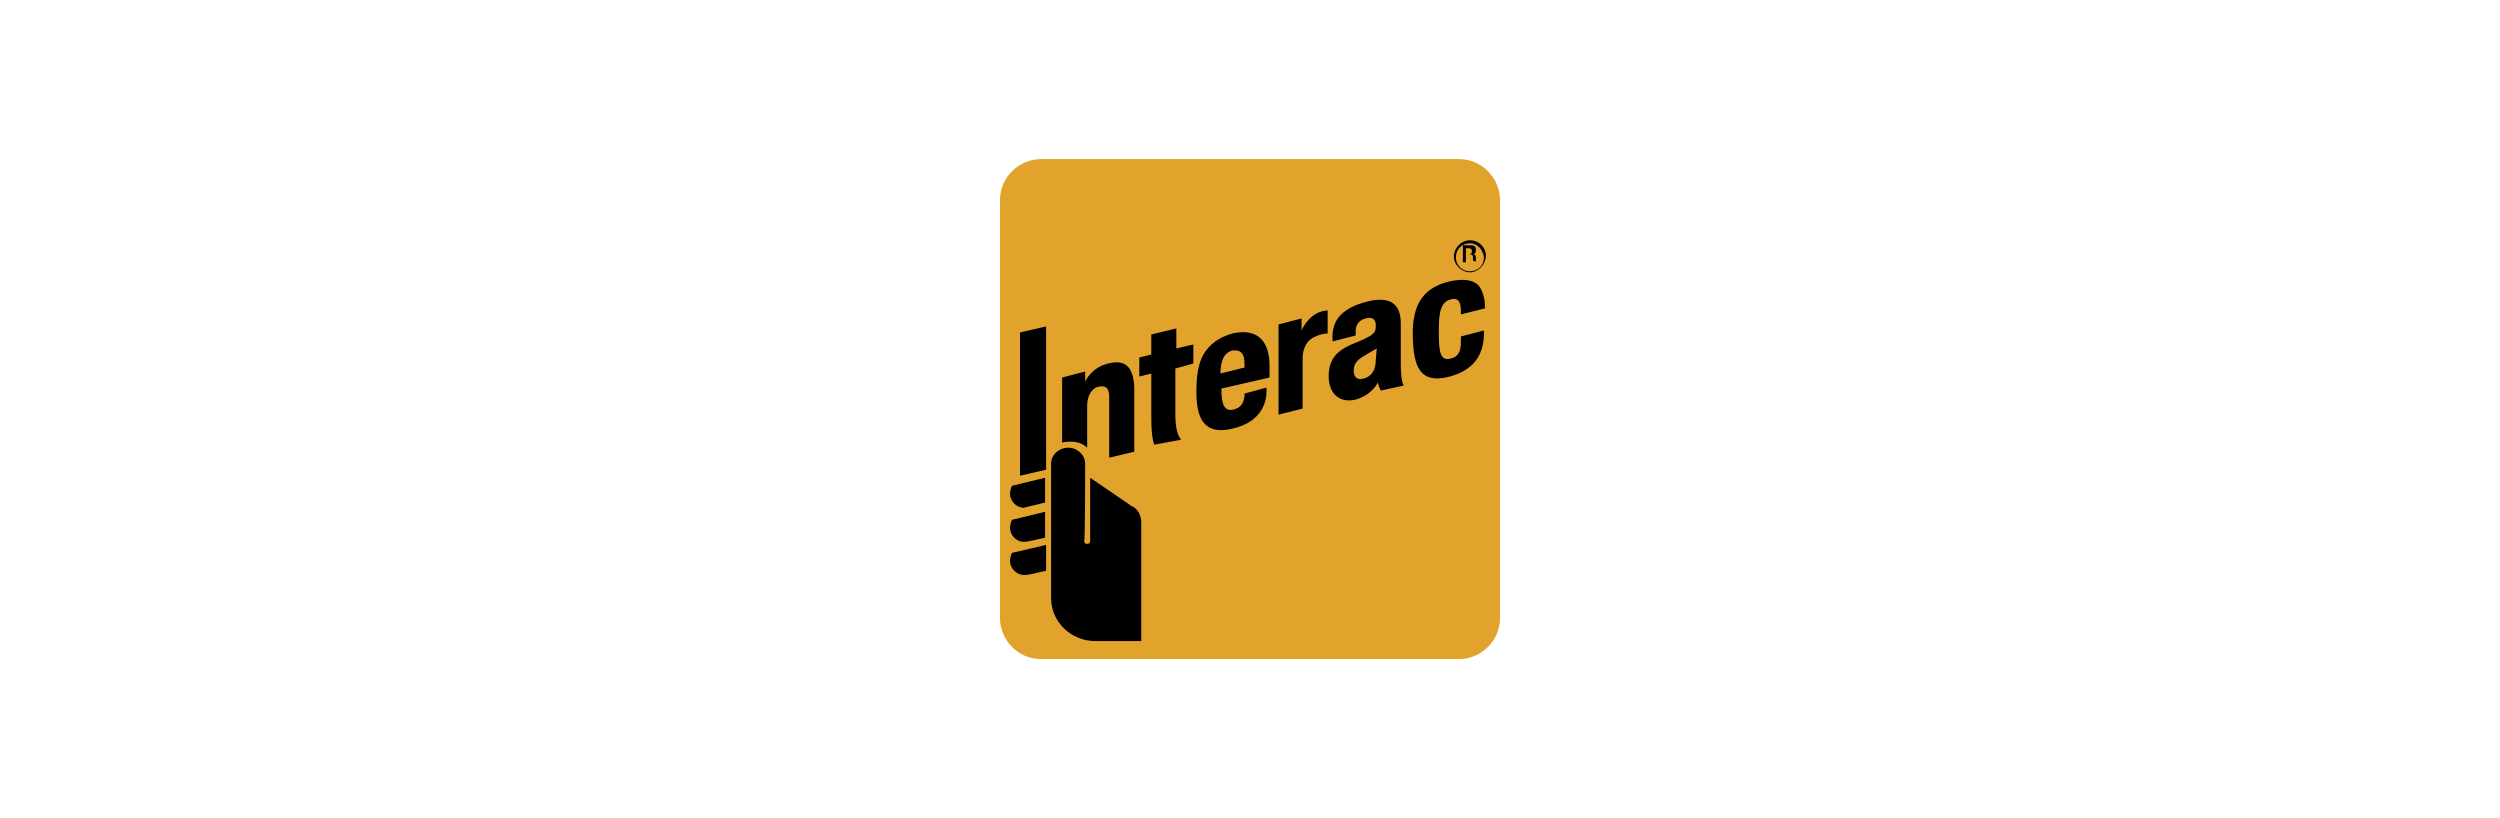
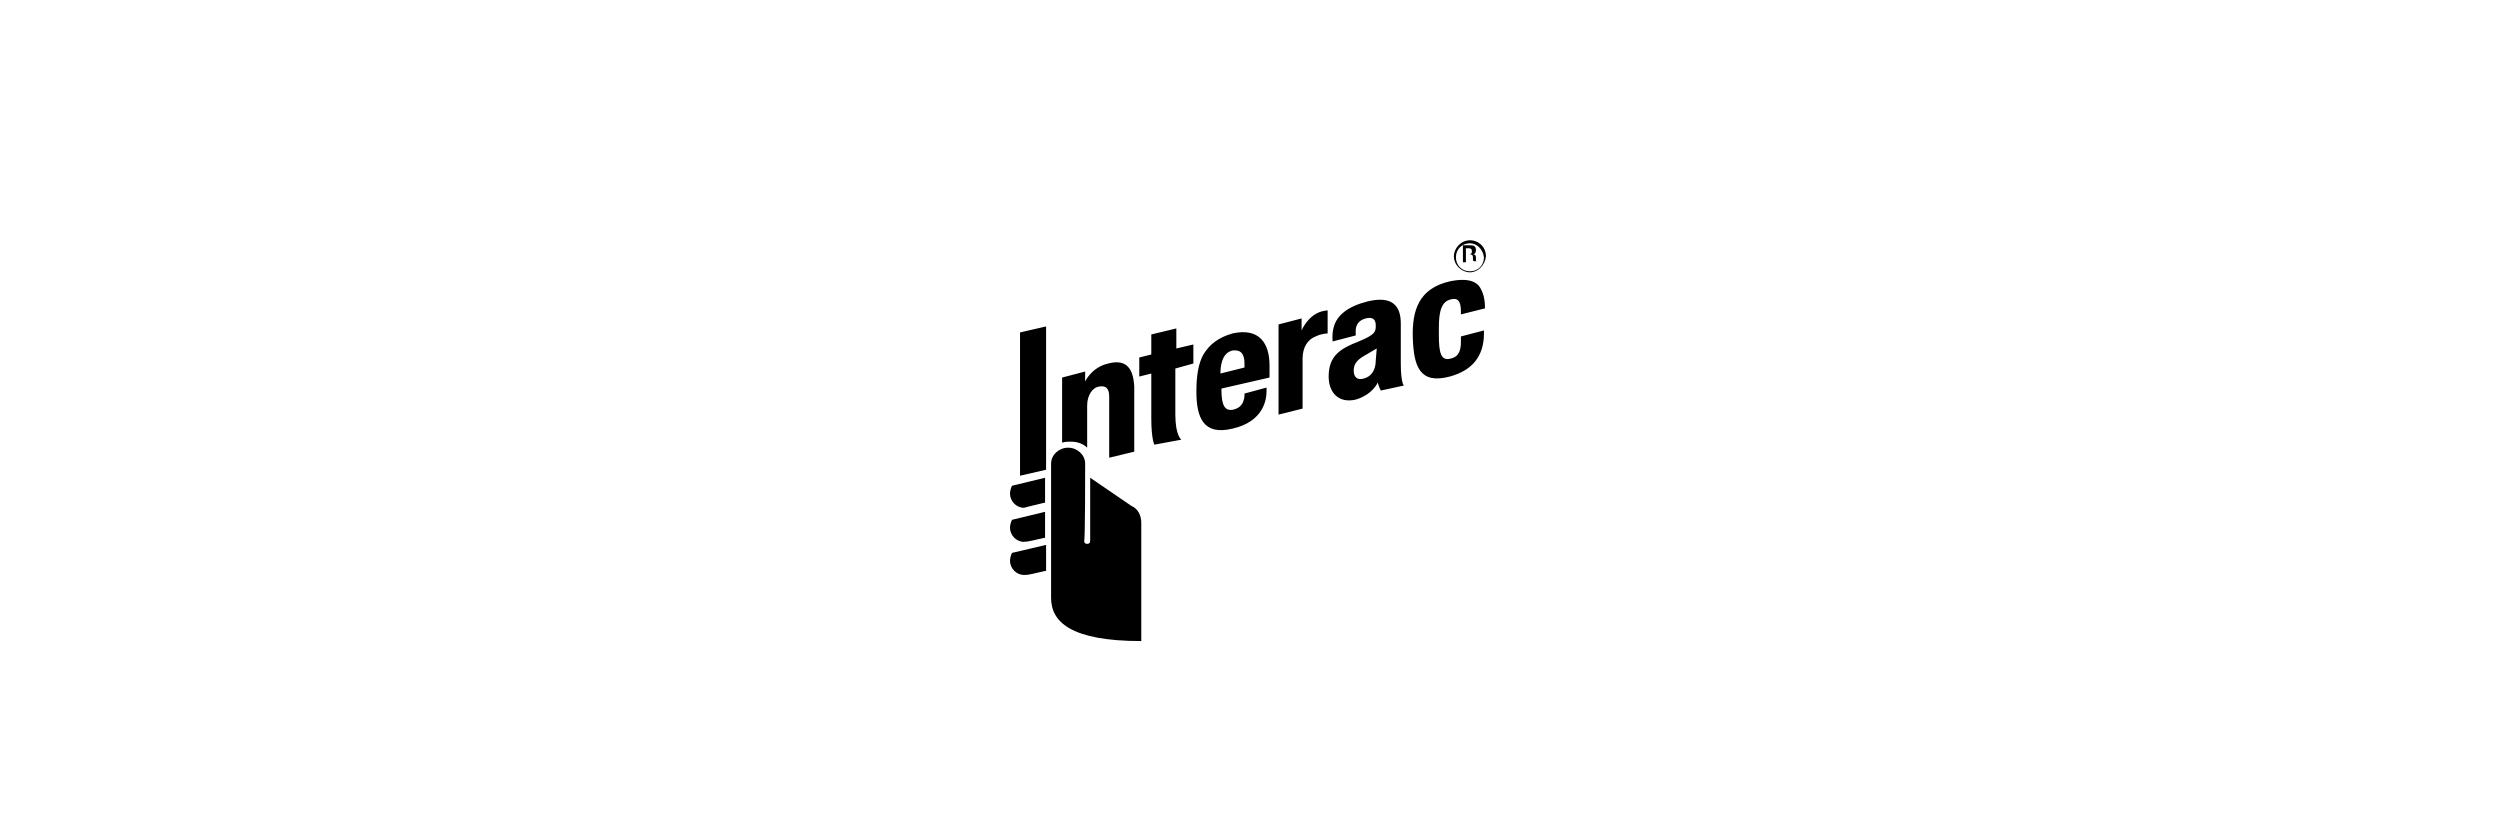
<svg xmlns="http://www.w3.org/2000/svg" width="110" height="36" viewBox="0 0 110 36" fill="none">
-   <path fill-rule="evenodd" clip-rule="evenodd" d="M66 27.192C66 28.206 65.162 29 64.192 29H45.808C44.794 29 44 28.162 44 27.192V8.808C44 7.794 44.838 7 45.808 7H64.192C65.206 7 66 7.838 66 8.808V27.192Z" fill="#E2A32C" />
-   <path fill-rule="evenodd" clip-rule="evenodd" d="M56.256 18.243V14.275L57.27 14.011V14.54C57.27 14.54 57.535 13.878 58.152 13.702C58.328 13.658 58.416 13.658 58.416 13.658V14.672C58.416 14.672 58.152 14.672 57.887 14.804C57.535 14.936 57.314 15.289 57.314 15.774V17.978L56.256 18.243ZM50.789 19.566C50.789 19.566 50.657 19.301 50.657 18.419V16.435L50.128 16.568V15.73L50.657 15.598V14.716L51.759 14.451V15.333L52.508 15.157V15.994L51.715 16.215V18.243C51.715 19.169 51.979 19.345 51.979 19.345L50.789 19.566ZM54.228 15.421C53.875 15.509 53.699 15.862 53.699 16.435L54.757 16.171V15.995C54.757 15.598 54.625 15.377 54.228 15.421ZM52.641 17.229C52.641 16.523 52.729 15.995 52.95 15.598C53.214 15.157 53.611 14.848 54.228 14.672C55.419 14.407 55.859 15.113 55.859 16.083V16.612L53.743 17.097V17.141C53.743 17.802 53.875 18.111 54.272 18.023C54.625 17.934 54.713 17.714 54.757 17.449V17.317L55.727 17.053V17.229C55.727 17.582 55.595 18.552 54.228 18.86C52.95 19.169 52.641 18.375 52.641 17.229ZM62.164 14.892C62.12 13.658 62.428 12.688 63.795 12.379C64.633 12.203 64.986 12.423 65.118 12.644C65.25 12.864 65.338 13.129 65.338 13.525V13.569L64.28 13.834V13.702C64.28 13.261 64.148 13.085 63.839 13.173C63.443 13.261 63.31 13.658 63.31 14.407V14.76C63.31 15.509 63.398 15.906 63.839 15.774C64.236 15.686 64.28 15.333 64.28 15.024V14.804L65.294 14.54V14.672C65.294 15.686 64.765 16.303 63.795 16.567C62.473 16.92 62.208 16.127 62.164 14.892ZM60.577 15.333C60.577 15.333 60.356 15.465 60.048 15.642C59.739 15.818 59.563 15.994 59.563 16.303C59.563 16.567 59.695 16.744 60.004 16.656C60.356 16.567 60.533 16.259 60.533 15.862L60.577 15.333ZM58.461 16.567C58.461 15.642 58.99 15.333 59.783 15.024C60.533 14.716 60.533 14.584 60.533 14.319C60.533 14.099 60.444 13.922 60.092 14.01C59.739 14.099 59.651 14.363 59.651 14.54V14.76L58.637 15.024C58.637 15.024 58.593 14.716 58.681 14.407C58.813 13.878 59.298 13.481 60.18 13.261C61.282 12.996 61.635 13.481 61.635 14.231V15.994C61.635 16.832 61.767 16.964 61.767 16.964L60.753 17.185C60.753 17.185 60.665 17.008 60.621 16.832C60.621 16.832 60.4 17.361 59.651 17.582C58.901 17.758 58.461 17.273 58.461 16.567ZM45.058 22.343C44.705 22.343 44.44 22.035 44.44 21.726C44.44 21.594 44.484 21.462 44.529 21.373L45.983 21.021V22.123H45.939C45.587 22.211 45.19 22.299 45.058 22.343C45.146 22.299 45.102 22.343 45.058 22.343ZM45.058 23.842C44.705 23.842 44.44 23.534 44.44 23.225C44.44 23.093 44.484 22.96 44.529 22.872L45.983 22.52V23.666H45.939C45.587 23.754 45.19 23.842 45.058 23.842C45.146 23.798 45.102 23.842 45.058 23.842ZM45.058 25.297C44.705 25.297 44.44 24.989 44.44 24.68C44.44 24.548 44.484 24.416 44.529 24.327L46.028 23.975V25.121H45.983C45.631 25.209 45.234 25.297 45.146 25.297H45.058ZM44.881 20.932V14.628L46.028 14.363V20.668L44.881 20.932ZM47.747 20.403C47.747 20.8 47.747 23.798 47.703 23.798C47.703 23.886 47.747 23.93 47.835 23.93C47.923 23.93 47.968 23.886 47.968 23.798V21.02L49.775 22.255C50.084 22.387 50.216 22.696 50.216 23.004V25.738V28.207H48.188C47.13 28.207 46.248 27.369 46.248 26.311V20.403C46.248 20.006 46.601 19.698 46.998 19.698C47.394 19.698 47.747 20.006 47.747 20.403ZM48.761 15.994C49.599 15.774 49.863 16.259 49.907 17.008V19.874L48.805 20.139V17.449C48.805 17.052 48.629 16.964 48.364 17.008C48.056 17.052 47.835 17.405 47.835 17.846V19.698C47.659 19.521 47.394 19.433 47.13 19.433C46.997 19.433 46.865 19.433 46.733 19.477V16.612L47.747 16.347V16.788C47.747 16.788 48.011 16.171 48.761 15.994ZM64.677 10.704C64.324 10.704 64.06 10.968 64.06 11.321C64.06 11.674 64.324 11.938 64.677 11.938C65.03 11.938 65.294 11.674 65.294 11.321C65.25 10.968 64.986 10.704 64.677 10.704ZM64.677 11.982C64.324 11.982 63.971 11.674 63.971 11.277C63.971 10.924 64.28 10.572 64.677 10.572C65.074 10.572 65.382 10.88 65.382 11.277C65.338 11.674 65.03 11.982 64.677 11.982ZM64.633 11.189C64.721 11.189 64.765 11.145 64.765 11.056C64.765 10.968 64.721 10.924 64.633 10.924H64.5V11.189H64.633ZM64.412 10.792H64.721C64.853 10.792 64.941 10.836 64.941 11.012C64.941 11.101 64.897 11.189 64.809 11.189C64.897 11.189 64.941 11.233 64.941 11.321V11.453C64.941 11.497 64.985 11.497 64.985 11.497H64.853L64.809 11.453V11.321C64.809 11.233 64.765 11.189 64.677 11.189H64.5V11.541H64.368V10.792H64.412Z" fill="black" />
+   <path fill-rule="evenodd" clip-rule="evenodd" d="M56.256 18.243V14.275L57.27 14.011V14.54C57.27 14.54 57.535 13.878 58.152 13.702C58.328 13.658 58.416 13.658 58.416 13.658V14.672C58.416 14.672 58.152 14.672 57.887 14.804C57.535 14.936 57.314 15.289 57.314 15.774V17.978L56.256 18.243ZM50.789 19.566C50.789 19.566 50.657 19.301 50.657 18.419V16.435L50.128 16.568V15.73L50.657 15.598V14.716L51.759 14.451V15.333L52.508 15.157V15.994L51.715 16.215V18.243C51.715 19.169 51.979 19.345 51.979 19.345L50.789 19.566ZM54.228 15.421C53.875 15.509 53.699 15.862 53.699 16.435L54.757 16.171V15.995C54.757 15.598 54.625 15.377 54.228 15.421ZM52.641 17.229C52.641 16.523 52.729 15.995 52.95 15.598C53.214 15.157 53.611 14.848 54.228 14.672C55.419 14.407 55.859 15.113 55.859 16.083V16.612L53.743 17.097V17.141C53.743 17.802 53.875 18.111 54.272 18.023C54.625 17.934 54.713 17.714 54.757 17.449V17.317L55.727 17.053V17.229C55.727 17.582 55.595 18.552 54.228 18.86C52.95 19.169 52.641 18.375 52.641 17.229ZM62.164 14.892C62.12 13.658 62.428 12.688 63.795 12.379C64.633 12.203 64.986 12.423 65.118 12.644C65.25 12.864 65.338 13.129 65.338 13.525V13.569L64.28 13.834V13.702C64.28 13.261 64.148 13.085 63.839 13.173C63.443 13.261 63.31 13.658 63.31 14.407V14.76C63.31 15.509 63.398 15.906 63.839 15.774C64.236 15.686 64.28 15.333 64.28 15.024V14.804L65.294 14.54V14.672C65.294 15.686 64.765 16.303 63.795 16.567C62.473 16.92 62.208 16.127 62.164 14.892ZM60.577 15.333C60.577 15.333 60.356 15.465 60.048 15.642C59.739 15.818 59.563 15.994 59.563 16.303C59.563 16.567 59.695 16.744 60.004 16.656C60.356 16.567 60.533 16.259 60.533 15.862L60.577 15.333ZM58.461 16.567C58.461 15.642 58.99 15.333 59.783 15.024C60.533 14.716 60.533 14.584 60.533 14.319C60.533 14.099 60.444 13.922 60.092 14.01C59.739 14.099 59.651 14.363 59.651 14.54V14.76L58.637 15.024C58.637 15.024 58.593 14.716 58.681 14.407C58.813 13.878 59.298 13.481 60.18 13.261C61.282 12.996 61.635 13.481 61.635 14.231V15.994C61.635 16.832 61.767 16.964 61.767 16.964L60.753 17.185C60.753 17.185 60.665 17.008 60.621 16.832C60.621 16.832 60.4 17.361 59.651 17.582C58.901 17.758 58.461 17.273 58.461 16.567ZM45.058 22.343C44.705 22.343 44.44 22.035 44.44 21.726C44.44 21.594 44.484 21.462 44.529 21.373L45.983 21.021V22.123H45.939C45.587 22.211 45.19 22.299 45.058 22.343C45.146 22.299 45.102 22.343 45.058 22.343ZM45.058 23.842C44.705 23.842 44.44 23.534 44.44 23.225C44.44 23.093 44.484 22.96 44.529 22.872L45.983 22.52V23.666H45.939C45.587 23.754 45.19 23.842 45.058 23.842C45.146 23.798 45.102 23.842 45.058 23.842ZM45.058 25.297C44.705 25.297 44.44 24.989 44.44 24.68C44.44 24.548 44.484 24.416 44.529 24.327L46.028 23.975V25.121H45.983C45.631 25.209 45.234 25.297 45.146 25.297H45.058ZM44.881 20.932V14.628L46.028 14.363V20.668L44.881 20.932ZM47.747 20.403C47.747 20.8 47.747 23.798 47.703 23.798C47.703 23.886 47.747 23.93 47.835 23.93C47.923 23.93 47.968 23.886 47.968 23.798V21.02L49.775 22.255C50.084 22.387 50.216 22.696 50.216 23.004V25.738V28.207C47.13 28.207 46.248 27.369 46.248 26.311V20.403C46.248 20.006 46.601 19.698 46.998 19.698C47.394 19.698 47.747 20.006 47.747 20.403ZM48.761 15.994C49.599 15.774 49.863 16.259 49.907 17.008V19.874L48.805 20.139V17.449C48.805 17.052 48.629 16.964 48.364 17.008C48.056 17.052 47.835 17.405 47.835 17.846V19.698C47.659 19.521 47.394 19.433 47.13 19.433C46.997 19.433 46.865 19.433 46.733 19.477V16.612L47.747 16.347V16.788C47.747 16.788 48.011 16.171 48.761 15.994ZM64.677 10.704C64.324 10.704 64.06 10.968 64.06 11.321C64.06 11.674 64.324 11.938 64.677 11.938C65.03 11.938 65.294 11.674 65.294 11.321C65.25 10.968 64.986 10.704 64.677 10.704ZM64.677 11.982C64.324 11.982 63.971 11.674 63.971 11.277C63.971 10.924 64.28 10.572 64.677 10.572C65.074 10.572 65.382 10.88 65.382 11.277C65.338 11.674 65.03 11.982 64.677 11.982ZM64.633 11.189C64.721 11.189 64.765 11.145 64.765 11.056C64.765 10.968 64.721 10.924 64.633 10.924H64.5V11.189H64.633ZM64.412 10.792H64.721C64.853 10.792 64.941 10.836 64.941 11.012C64.941 11.101 64.897 11.189 64.809 11.189C64.897 11.189 64.941 11.233 64.941 11.321V11.453C64.941 11.497 64.985 11.497 64.985 11.497H64.853L64.809 11.453V11.321C64.809 11.233 64.765 11.189 64.677 11.189H64.5V11.541H64.368V10.792H64.412Z" fill="black" />
</svg>